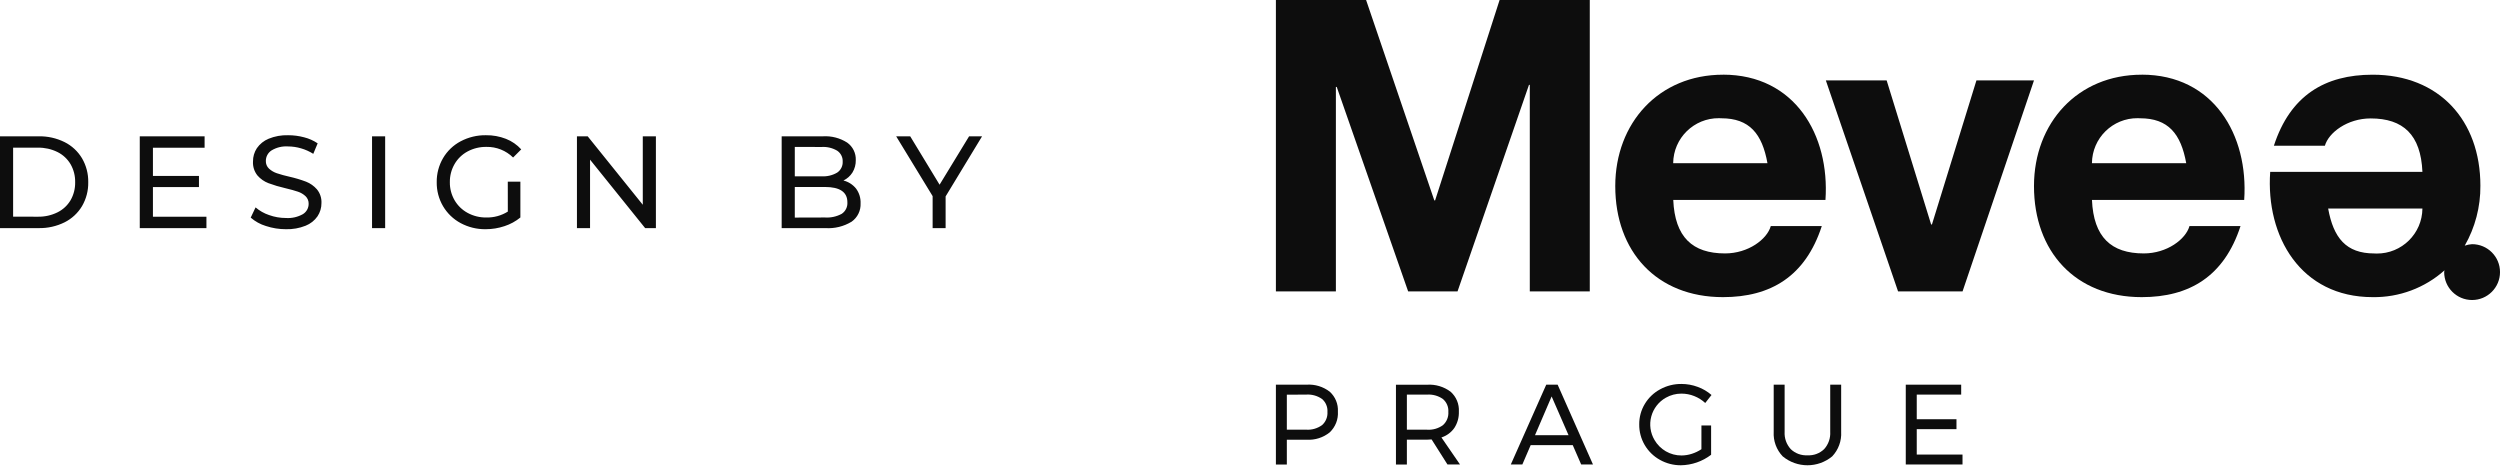
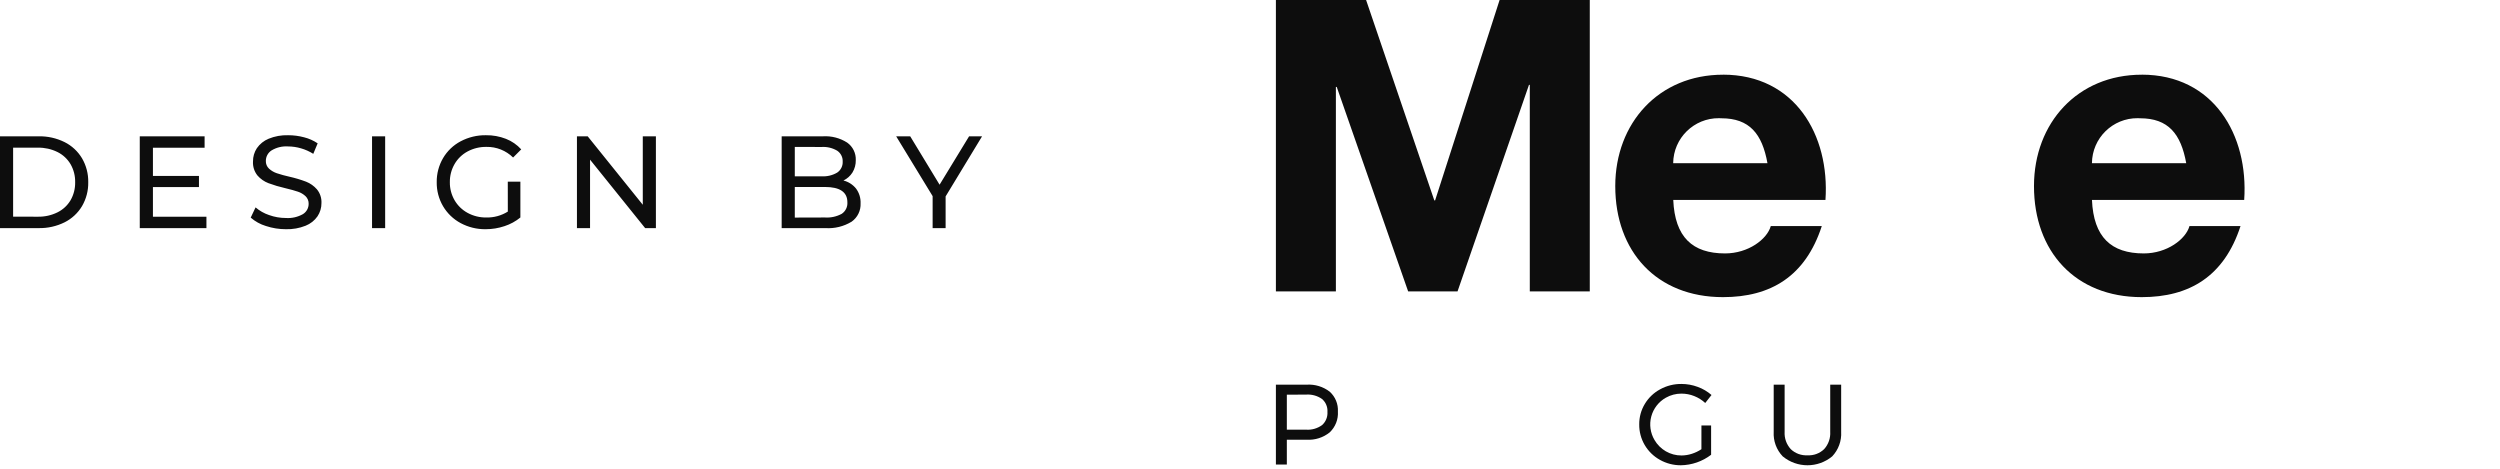
<svg xmlns="http://www.w3.org/2000/svg" width="192" height="36" viewBox="0 0 192 36" fill="none">
  <path d="M0 10.469H2.971C3.659 10.455 4.339 10.607 4.956 10.912C5.513 11.189 5.979 11.621 6.299 12.156C6.624 12.713 6.789 13.349 6.777 13.994C6.789 14.639 6.624 15.275 6.299 15.832C5.979 16.367 5.513 16.798 4.956 17.076C4.339 17.381 3.659 17.532 2.971 17.519L0 17.519V10.469ZM2.911 16.643C3.433 16.653 3.949 16.538 4.417 16.307C4.834 16.101 5.182 15.779 5.419 15.379C5.66 14.958 5.782 14.479 5.772 13.994C5.782 13.509 5.66 13.03 5.419 12.609C5.182 12.208 4.834 11.884 4.417 11.677C3.949 11.447 3.433 11.331 2.911 11.341H1.007V16.64L2.911 16.643ZM15.854 16.643V17.519H10.734V10.469H15.713V11.345H11.745V13.51H15.28V14.367H11.745V16.643H15.854ZM21.958 17.603C21.436 17.605 20.917 17.521 20.422 17.357C19.992 17.228 19.594 17.008 19.255 16.713L19.628 15.928C19.931 16.189 20.282 16.388 20.66 16.515C21.076 16.666 21.514 16.742 21.955 16.742C22.411 16.774 22.866 16.67 23.264 16.445C23.539 16.277 23.706 15.978 23.704 15.656C23.712 15.435 23.626 15.222 23.467 15.068C23.299 14.911 23.099 14.793 22.88 14.721C22.648 14.64 22.321 14.55 21.898 14.449C21.462 14.35 21.033 14.222 20.613 14.066C20.29 13.942 20.002 13.74 19.774 13.479C19.529 13.174 19.407 12.789 19.43 12.399C19.426 12.038 19.529 11.684 19.727 11.382C19.951 11.058 20.265 10.806 20.629 10.656C21.104 10.461 21.616 10.369 22.129 10.385C22.544 10.384 22.957 10.438 23.358 10.546C23.729 10.639 24.08 10.795 24.396 11.009L24.06 11.815C23.767 11.63 23.45 11.487 23.117 11.392C22.796 11.297 22.464 11.248 22.129 11.246C21.679 11.214 21.23 11.323 20.845 11.558C20.575 11.737 20.414 12.04 20.417 12.364C20.409 12.585 20.497 12.799 20.659 12.951C20.832 13.109 21.036 13.229 21.258 13.304C21.577 13.41 21.902 13.499 22.23 13.571C22.665 13.669 23.092 13.797 23.509 13.954C23.829 14.08 24.114 14.282 24.34 14.541C24.584 14.838 24.708 15.215 24.688 15.599C24.691 15.959 24.585 16.311 24.386 16.611C24.158 16.938 23.839 17.19 23.469 17.336C22.989 17.527 22.475 17.618 21.958 17.603ZM28.573 10.469H29.58V17.519H28.573V10.469ZM38.998 13.954H39.965V16.703C39.603 16.999 39.19 17.224 38.746 17.368C38.28 17.524 37.793 17.603 37.302 17.603C36.631 17.613 35.969 17.452 35.378 17.135C34.819 16.835 34.352 16.387 34.029 15.841C33.7 15.281 33.531 14.643 33.54 13.994C33.531 13.343 33.7 12.702 34.029 12.14C34.35 11.594 34.819 11.147 35.38 10.851C35.977 10.536 36.644 10.375 37.319 10.385C37.844 10.377 38.365 10.472 38.855 10.662C39.304 10.838 39.706 11.115 40.03 11.472L39.406 12.097C38.861 11.561 38.124 11.267 37.361 11.281C36.857 11.273 36.36 11.392 35.915 11.629C35.498 11.851 35.151 12.186 34.913 12.595C34.667 13.02 34.541 13.503 34.549 13.994C34.542 14.48 34.668 14.958 34.911 15.379C35.15 15.789 35.497 16.125 35.914 16.351C36.354 16.589 36.848 16.711 37.349 16.703C37.932 16.717 38.506 16.559 39.001 16.25L38.998 13.954ZM50.373 10.469V17.519H49.547L45.316 12.261V17.519H44.309V10.469H45.135L49.366 15.726V10.469H50.373ZM64.777 13.863C65.158 13.959 65.497 14.176 65.744 14.482C65.986 14.809 66.11 15.209 66.093 15.616C66.119 16.173 65.859 16.705 65.403 17.026C64.801 17.392 64.1 17.565 63.397 17.519H60.032V10.469H63.195C63.854 10.428 64.508 10.597 65.064 10.952C65.497 11.259 65.745 11.764 65.724 12.295C65.732 12.632 65.643 12.964 65.467 13.252C65.298 13.516 65.059 13.728 64.777 13.863ZM61.04 11.284V13.541H63.105C63.522 13.566 63.938 13.466 64.298 13.254C64.575 13.066 64.735 12.748 64.718 12.414C64.735 12.08 64.575 11.762 64.298 11.575C63.938 11.362 63.522 11.262 63.105 11.288L61.04 11.284ZM63.356 16.703C63.804 16.733 64.251 16.635 64.646 16.421C64.939 16.225 65.104 15.887 65.079 15.535C65.079 14.752 64.505 14.36 63.356 14.36H61.04V16.71L63.356 16.703ZM72.623 15.085V17.519H71.626V15.062L68.826 10.469H69.904L72.16 14.185L74.426 10.469H75.423L72.623 15.085Z" fill="#0D0D0D" />
  <path d="M115.169 0.001L110.217 15.389H110.154L104.916 0.001H97.989V22.381H102.596V6.678H102.662L108.146 22.381H111.938L117.426 6.517H117.488V22.381H122.095V0.001H115.169Z" fill="#0D0D0D" />
  <path d="M132.327 5.737C127.406 5.737 124.052 9.436 124.052 14.294C124.052 19.309 127.218 22.82 132.327 22.82C135.994 22.82 138.658 21.221 139.913 17.364H135.996C135.714 18.372 134.271 19.463 132.486 19.463C129.978 19.463 128.63 18.209 128.506 15.357H140.195C140.539 10.374 137.844 5.734 132.327 5.734M128.5 12.533C128.518 10.607 130.094 9.06 132.02 9.077C132.08 9.077 132.14 9.077 132.2 9.084C134.362 9.084 135.335 10.277 135.741 12.533H128.5Z" fill="#0D0D0D" />
-   <path d="M151.79 6.176L148.373 17.241H148.311L144.895 6.176H140.225L145.772 22.381H150.724L156.21 6.176H151.79Z" fill="#0D0D0D" />
-   <path d="M164.486 5.737C159.564 5.737 156.21 9.436 156.21 14.294C156.21 19.309 159.376 22.82 164.486 22.82C168.154 22.82 170.817 21.221 172.071 17.364H168.151C167.871 18.372 166.429 19.463 164.642 19.463C162.135 19.463 160.786 18.209 160.663 15.357H172.354C172.697 10.374 170.004 5.734 164.485 5.734M160.661 12.533C160.678 10.607 162.253 9.06 164.178 9.077C164.239 9.077 164.3 9.077 164.36 9.084C166.522 9.084 167.495 10.277 167.902 12.533H160.661Z" fill="#0D0D0D" />
-   <path d="M189.856 18.752C189.664 18.763 189.474 18.802 189.292 18.866C190.093 17.465 190.507 15.877 190.494 14.263C190.494 9.248 187.328 5.737 182.219 5.737C178.551 5.737 175.888 7.332 174.634 11.193H178.551C178.834 10.19 180.276 9.095 182.063 9.095C184.57 9.095 185.919 10.349 186.042 13.201H174.351C174.003 18.18 176.701 22.82 182.218 22.82C184.252 22.851 186.223 22.115 187.739 20.76C187.739 20.808 187.712 20.848 187.712 20.896C187.712 22.081 188.672 23.041 189.856 23.041C191.041 23.041 192.001 22.081 192.001 20.896C192.001 19.712 191.041 18.752 189.856 18.752ZM182.344 19.465C180.182 19.465 179.21 18.272 178.802 16.016H186.042C186.025 17.942 184.451 19.489 182.525 19.472C182.464 19.472 182.404 19.472 182.344 19.465Z" fill="#0D0D0D" />
+   <path d="M164.486 5.737C159.564 5.737 156.21 9.436 156.21 14.294C156.21 19.309 159.376 22.82 164.486 22.82C168.154 22.82 170.817 21.221 172.071 17.364H168.151C167.871 18.372 166.429 19.463 164.642 19.463C162.135 19.463 160.786 18.209 160.663 15.357H172.354C172.697 10.374 170.004 5.734 164.485 5.734M160.661 12.533C160.678 10.607 162.253 9.06 164.178 9.077C164.239 9.077 164.3 9.077 164.36 9.084C166.522 9.084 167.495 10.277 167.902 12.533H160.661" fill="#0D0D0D" />
  <path d="M102.126 30.085C102.554 30.473 102.783 31.033 102.751 31.61C102.788 32.208 102.558 32.792 102.123 33.205C101.625 33.607 100.993 33.809 100.354 33.77H98.829V35.678H97.989V29.542H100.353C100.99 29.502 101.62 29.694 102.125 30.084M101.528 32.654C101.819 32.398 101.974 32.021 101.948 31.634C101.973 31.255 101.818 30.886 101.528 30.64C101.175 30.394 100.749 30.276 100.319 30.304L98.829 30.313V32.999H100.318C100.749 33.028 101.176 32.905 101.526 32.653L101.528 32.654Z" fill="#0D0D0D" />
-   <path d="M111.166 35.672L109.947 33.748C109.808 33.76 109.695 33.766 109.605 33.766H108.048V35.674H107.209V29.547H109.607C110.252 29.505 110.891 29.697 111.408 30.085C111.842 30.47 112.075 31.032 112.041 31.611C112.057 32.054 111.937 32.491 111.696 32.863C111.454 33.21 111.104 33.468 110.702 33.597L112.129 35.673L111.166 35.672ZM109.605 33.001C110.036 33.03 110.464 32.908 110.814 32.656C111.105 32.4 111.26 32.023 111.234 31.636C111.259 31.256 111.104 30.887 110.814 30.641C110.461 30.395 110.035 30.277 109.605 30.305L108.048 30.305V33.001H109.605Z" fill="#0D0D0D" />
-   <path d="M121.434 35.671L120.786 34.184H117.557L116.917 35.671H116.031L118.751 29.544H119.627L122.34 35.671H121.434ZM117.888 33.422H120.464L119.165 30.447L117.888 33.422Z" fill="#0D0D0D" />
  <path d="M130.67 32.677H131.413V34.927C130.746 35.437 129.932 35.719 129.092 35.732C128.525 35.736 127.967 35.591 127.474 35.312C126.992 35.044 126.591 34.651 126.312 34.175C126.031 33.696 125.886 33.149 125.893 32.594C125.887 32.041 126.035 31.497 126.321 31.024C126.604 30.55 127.01 30.162 127.496 29.9C127.999 29.623 128.566 29.481 129.14 29.488C129.568 29.488 129.991 29.565 130.39 29.715C130.777 29.855 131.134 30.066 131.444 30.336L130.962 30.949C130.716 30.721 130.429 30.541 130.117 30.418C129.806 30.294 129.474 30.23 129.14 30.23C128.717 30.227 128.3 30.336 127.933 30.546C127.383 30.857 126.981 31.376 126.818 31.986C126.654 32.597 126.744 33.247 127.066 33.791C127.276 34.152 127.575 34.451 127.936 34.661C128.303 34.873 128.72 34.984 129.145 34.98C129.411 34.978 129.676 34.935 129.929 34.853C130.191 34.77 130.44 34.651 130.669 34.499L130.67 32.677Z" fill="#0D0D0D" />
  <path d="M137.529 34.493C137.874 34.823 138.341 34.995 138.819 34.967C139.293 34.994 139.756 34.821 140.097 34.49C140.423 34.128 140.59 33.651 140.561 33.164V29.543H141.401V33.166C141.441 33.861 141.192 34.542 140.714 35.048C139.611 35.96 138.016 35.96 136.912 35.048C136.431 34.544 136.18 33.862 136.22 33.166V29.543H137.059V33.166C137.031 33.653 137.2 34.131 137.529 34.492" fill="#0D0D0D" />
-   <path d="M146.363 29.543H150.619V30.305H147.206V32.197H150.257V32.959H147.206V34.91H150.721V35.672H146.363V29.543Z" fill="#0D0D0D" />
</svg>